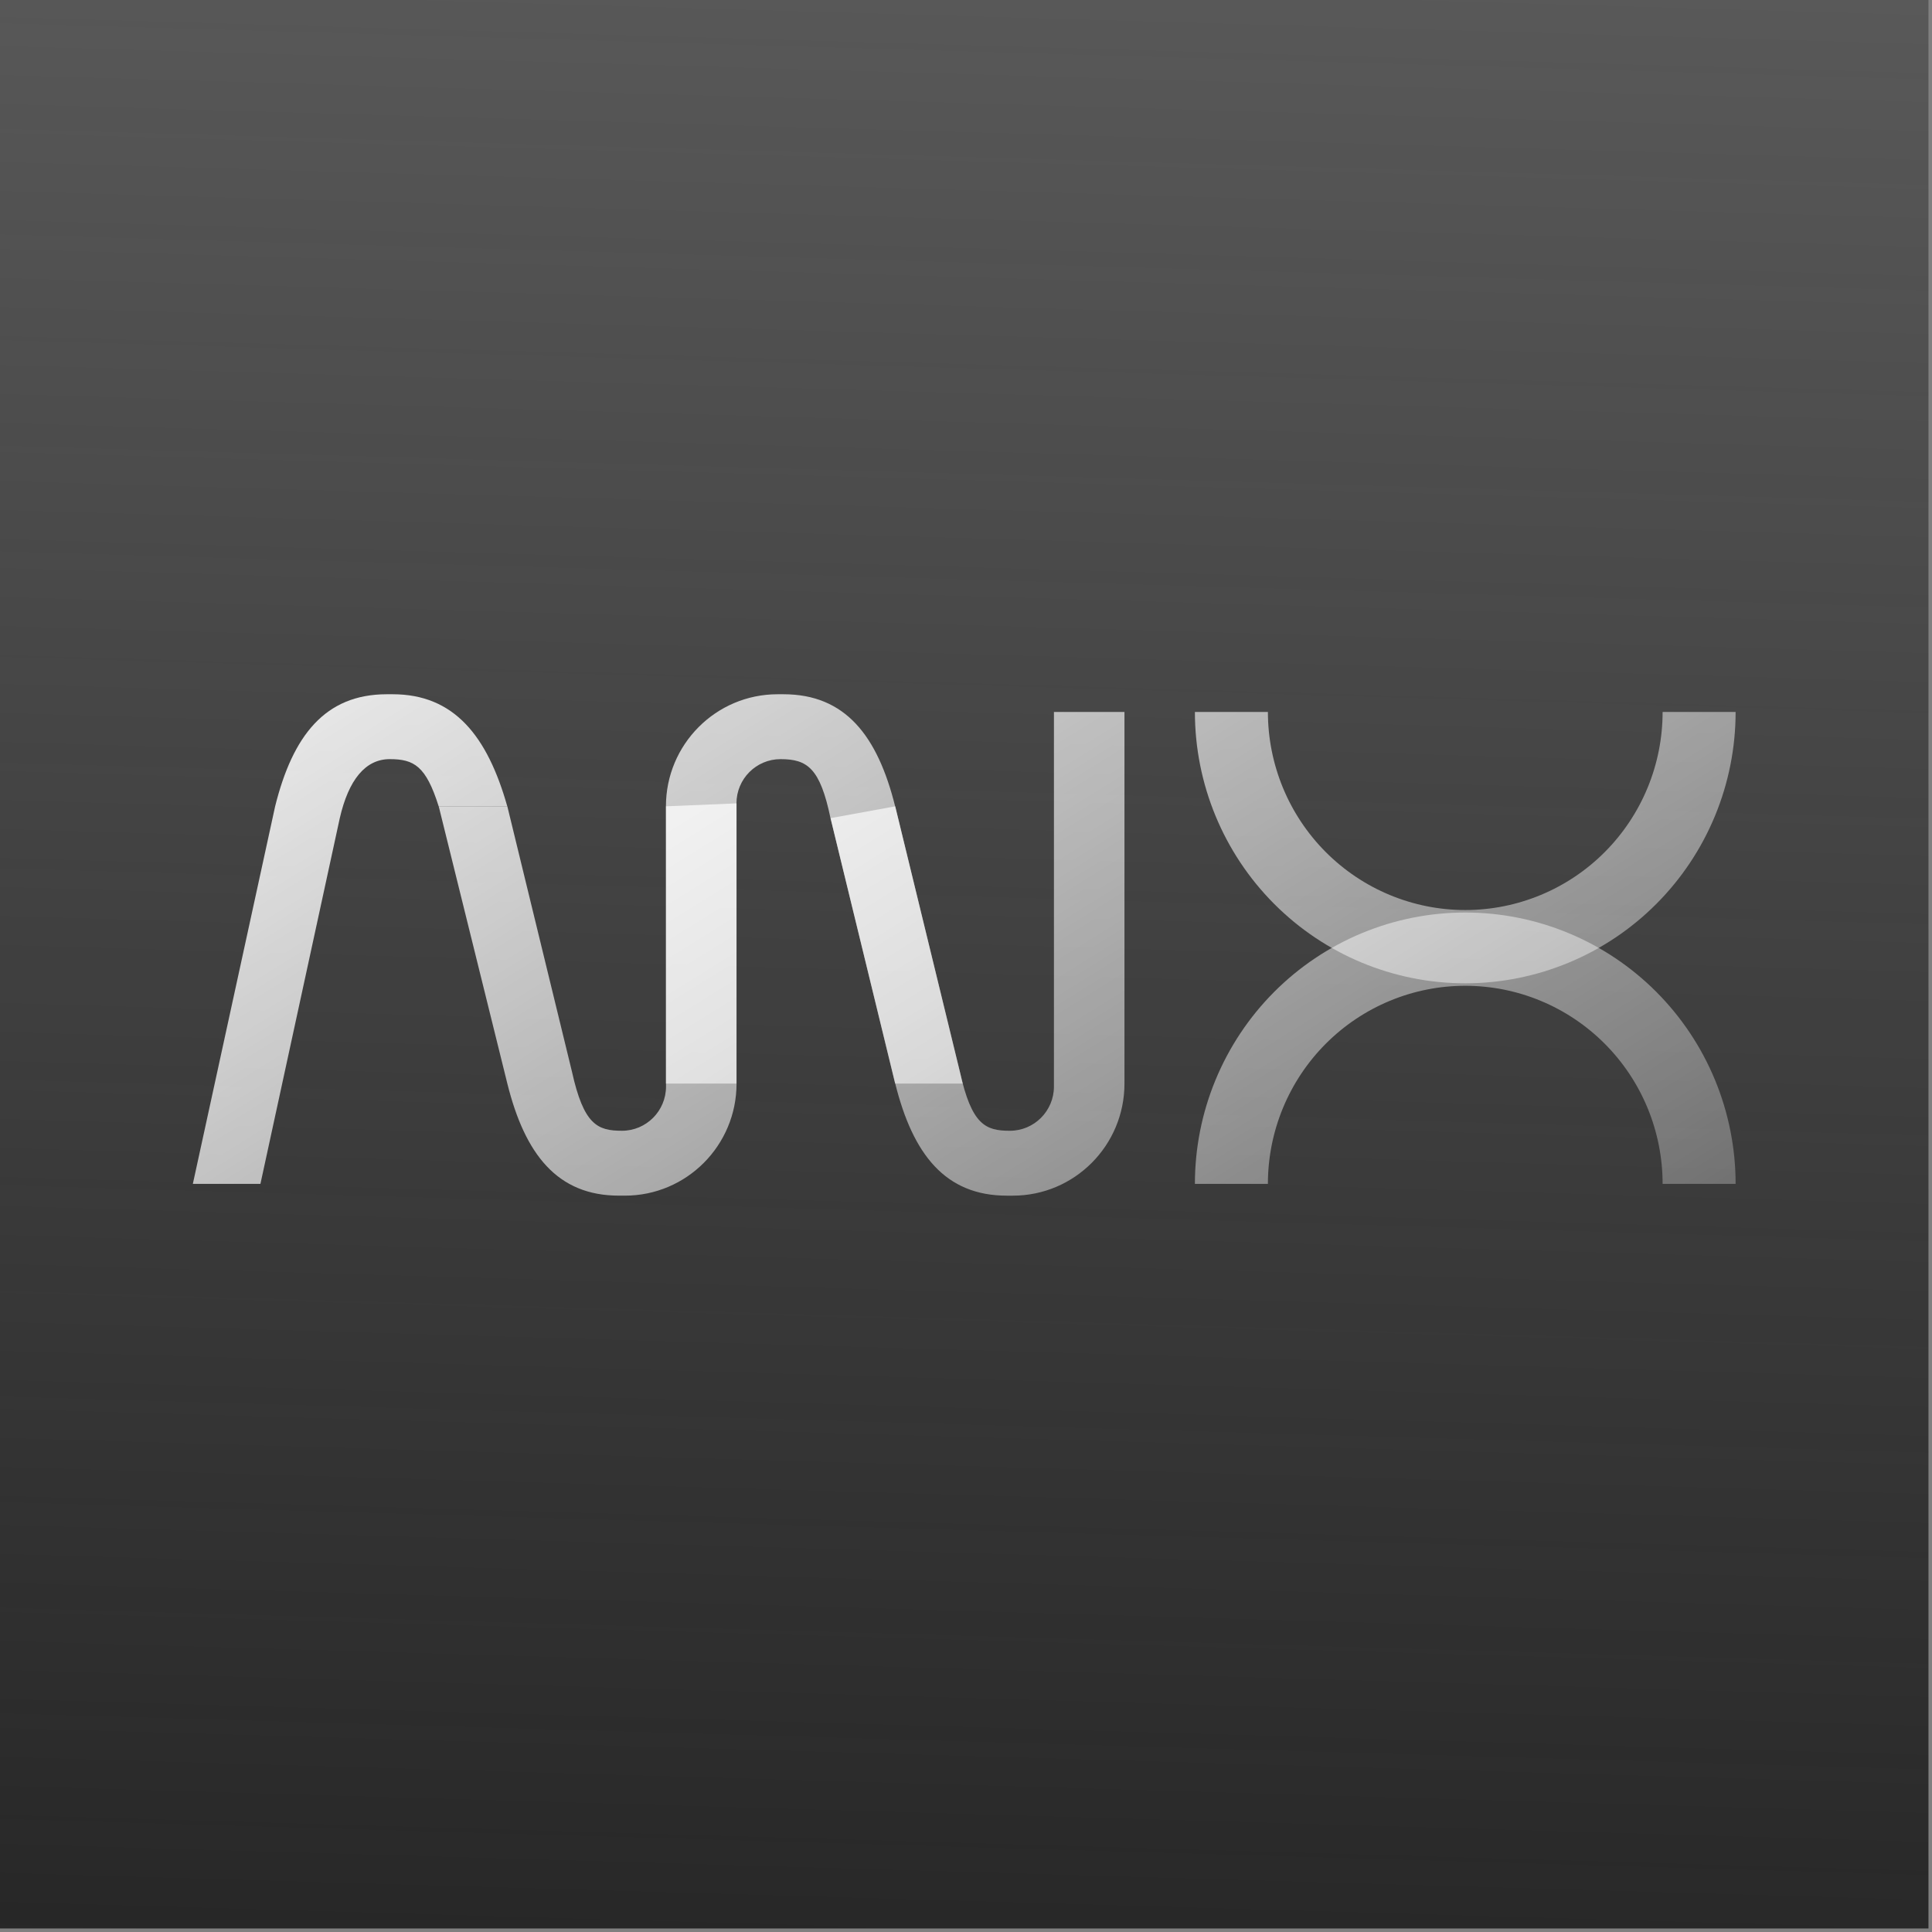
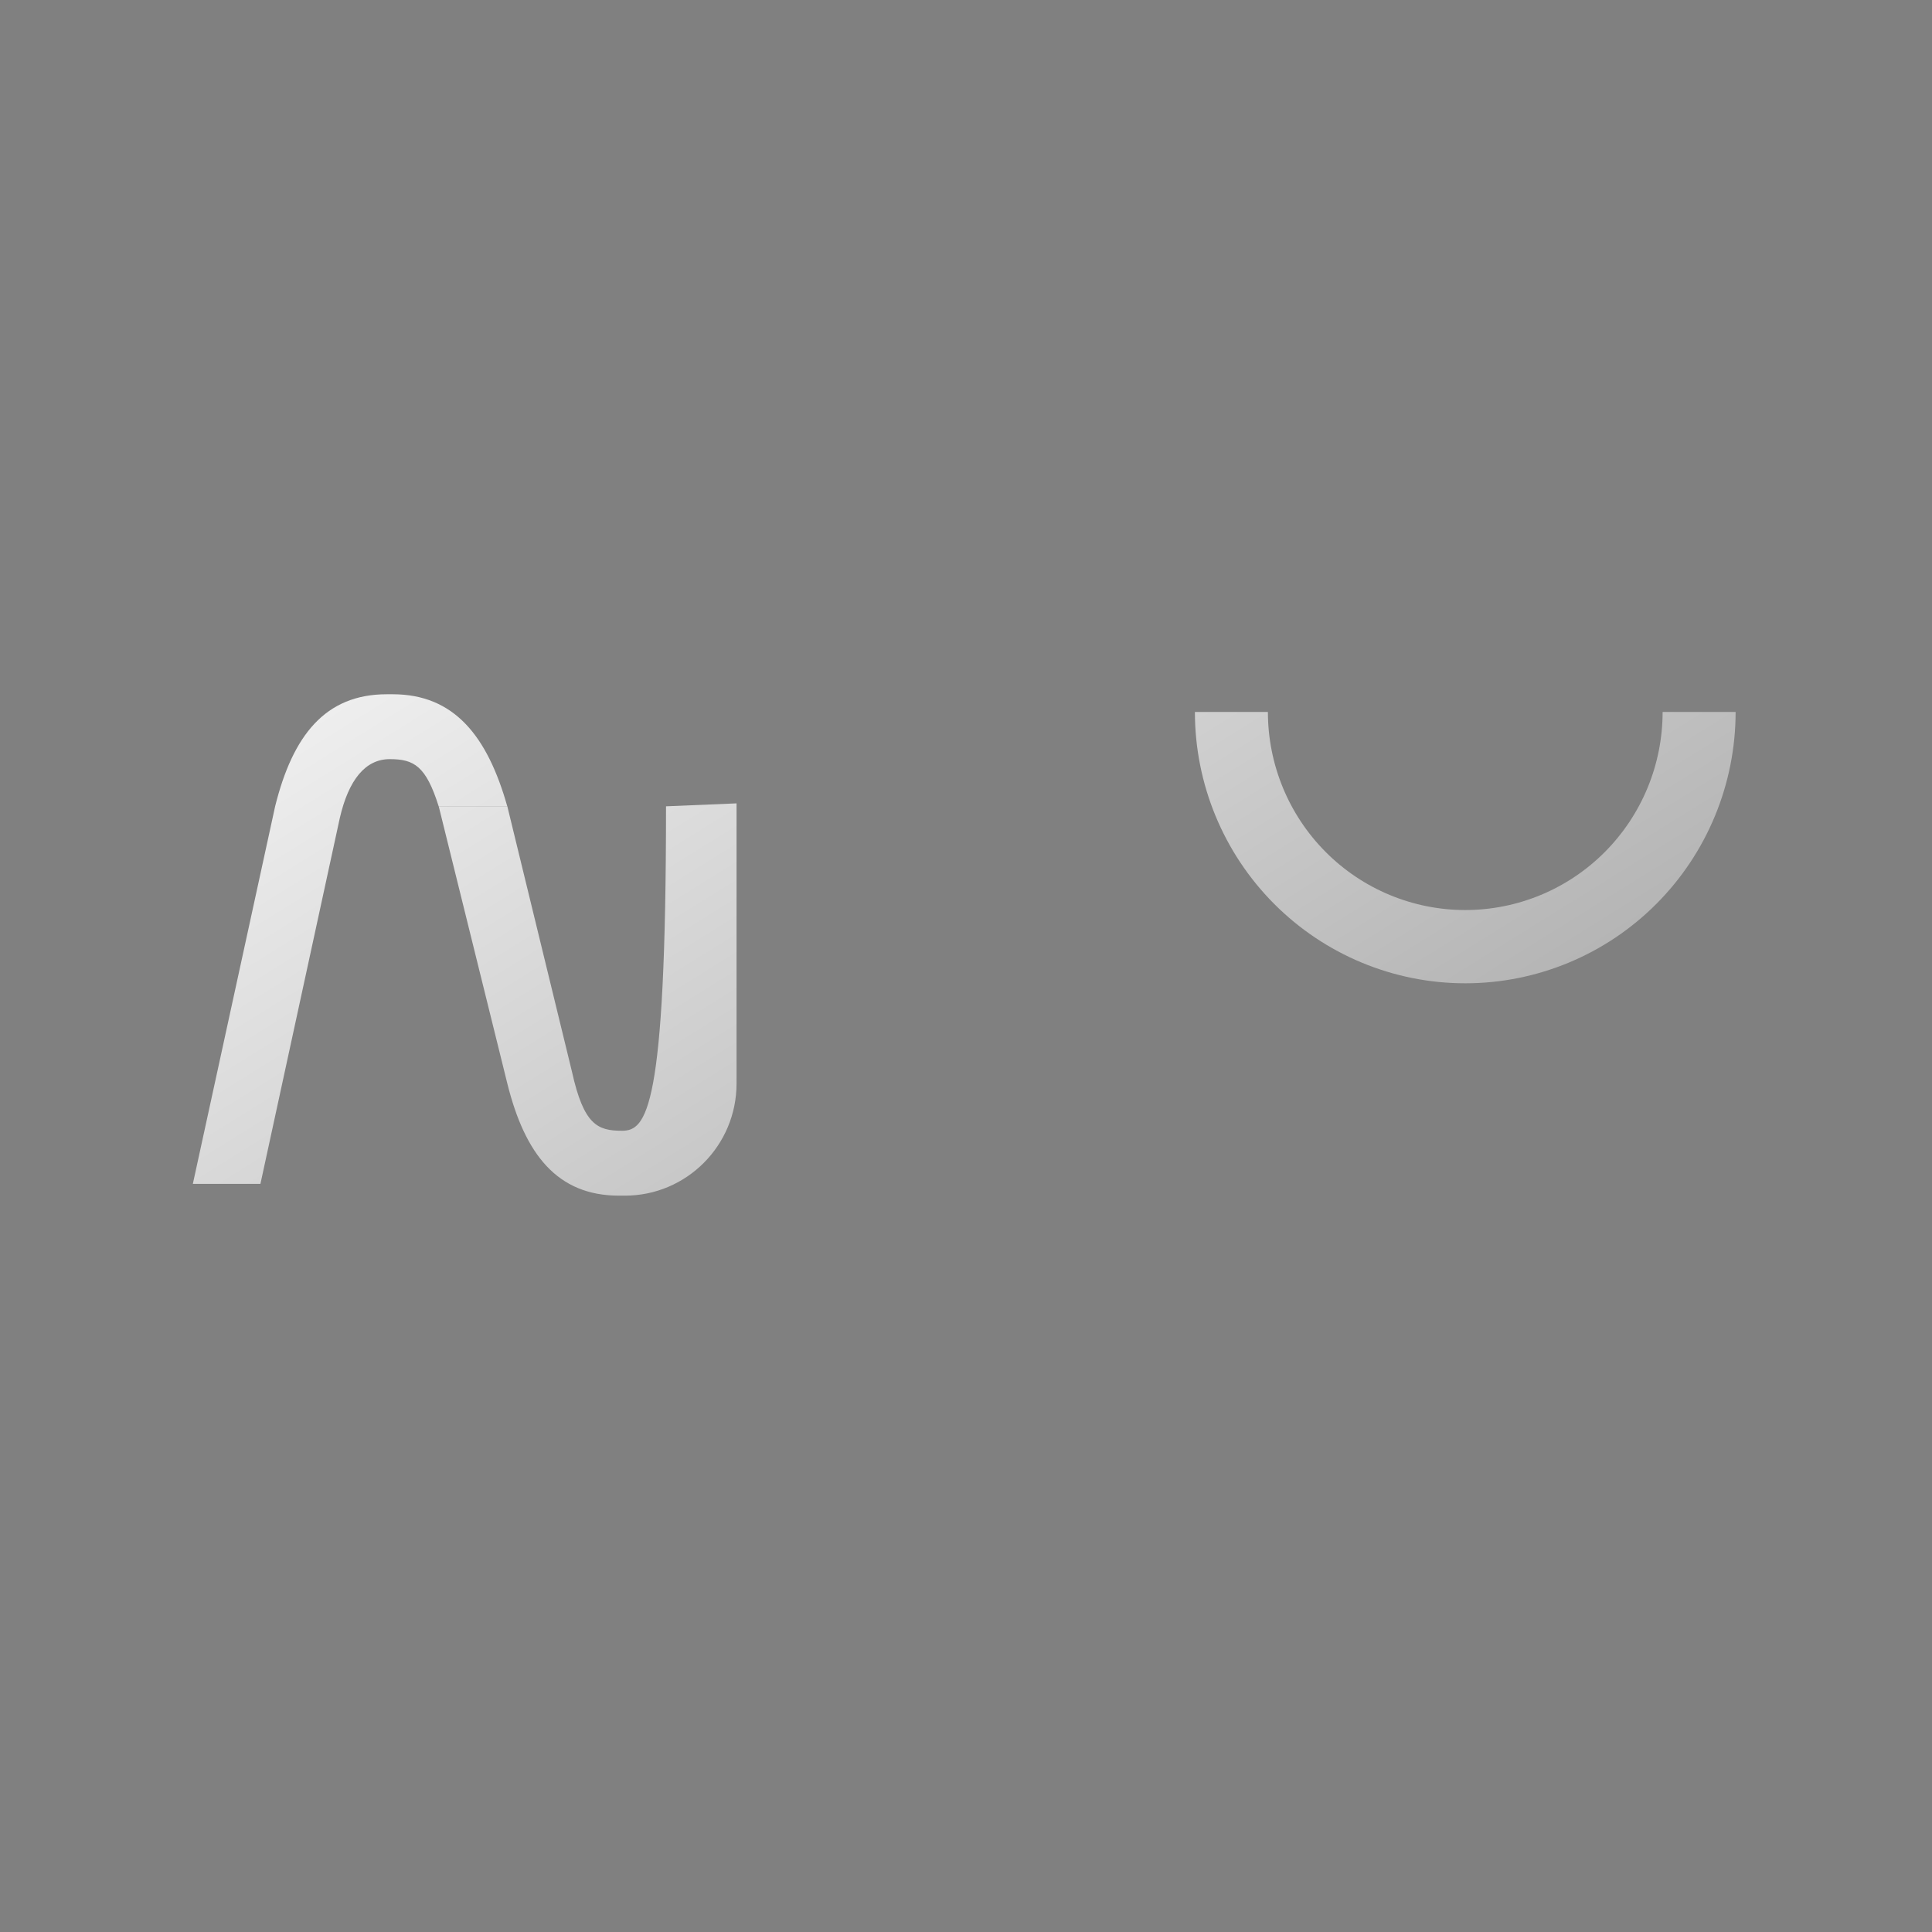
<svg xmlns="http://www.w3.org/2000/svg" width="242" height="242" viewBox="0 0 242 242" fill="none">
  <rect x="0" y="0" width="242" height="242" fill="#808080" stroke="none" />
-   <rect width="241.558" height="241.558" fill="url(#paint0_linear_1905_7989)" />
  <g clip-path="url(#clip0_1905_7989)">
-     <path fill-rule="evenodd" clip-rule="evenodd" d="M97.401 86.961C89.676 86.961 83.414 93.246 83.414 101V135.727H92.248V100.63C92.248 97.57 94.72 95.089 97.769 95.089C101.131 95.089 102.724 96.218 104.027 102.478L112.124 135.727H120.591L112.124 101C109.916 92.133 105.862 86.961 98.137 86.961H97.401Z" fill="url(#paint1_linear_1905_7989)" />
    <path fill-rule="evenodd" clip-rule="evenodd" d="M49.186 86.961C56.911 86.961 61.054 92.222 63.542 101H54.948C53.356 95.952 51.868 95.089 48.818 95.089C45.769 95.089 43.665 97.675 42.561 102.478L32.622 148.288H24.156L34.463 101C36.671 92.133 40.725 86.961 48.45 86.961H49.186Z" fill="url(#paint2_linear_1905_7989)" />
-     <path fill-rule="evenodd" clip-rule="evenodd" d="M126.862 149.767C134.587 149.767 140.849 143.482 140.849 135.728V89.178H132.015V136.097C132.015 139.158 129.543 141.639 126.494 141.639C123.445 141.639 121.709 140.9 120.236 134.25L112.138 101L104.04 102.478L112.138 135.728C114.347 144.595 118.401 149.767 126.126 149.767H126.862Z" fill="url(#paint3_linear_1905_7989)" />
-     <path fill-rule="evenodd" clip-rule="evenodd" d="M78.272 149.765C85.997 149.765 92.259 143.479 92.259 135.726V100.629L83.425 100.998V136.095C83.425 139.156 80.953 141.637 77.904 141.637C74.854 141.637 73.119 140.898 71.646 134.248L63.548 100.998H54.955L63.548 135.726C65.757 144.593 69.811 149.765 77.536 149.765H78.272Z" fill="url(#paint4_linear_1905_7989)" />
-     <path d="M149.672 148.29C149.672 143.827 150.548 139.407 152.25 135.283C153.952 131.16 156.446 127.413 159.591 124.256C162.736 121.1 166.469 118.597 170.577 116.889C174.686 115.181 179.089 114.301 183.537 114.301C187.984 114.301 192.387 115.181 196.496 116.889C200.604 118.597 204.337 121.1 207.482 124.256C210.627 127.413 213.121 131.16 214.823 135.283C216.525 139.407 217.401 143.827 217.401 148.29H208.257C208.257 145.032 207.618 141.806 206.376 138.795C205.133 135.785 203.312 133.05 201.017 130.746C198.721 128.442 195.996 126.614 192.997 125.367C189.997 124.12 186.783 123.478 183.537 123.478C180.29 123.478 177.076 124.12 174.076 125.367C171.077 126.614 168.352 128.442 166.056 130.746C163.761 133.05 161.94 135.785 160.697 138.795C159.455 141.806 158.816 145.032 158.816 148.29H149.672Z" fill="url(#paint5_linear_1905_7989)" />
+     <path fill-rule="evenodd" clip-rule="evenodd" d="M78.272 149.765C85.997 149.765 92.259 143.479 92.259 135.726V100.629L83.425 100.998C83.425 139.156 80.953 141.637 77.904 141.637C74.854 141.637 73.119 140.898 71.646 134.248L63.548 100.998H54.955L63.548 135.726C65.757 144.593 69.811 149.765 77.536 149.765H78.272Z" fill="url(#paint4_linear_1905_7989)" />
    <path d="M217.401 89.178C217.401 98.193 213.833 106.838 207.482 113.212C201.131 119.586 192.518 123.167 183.537 123.167C174.555 123.167 165.942 119.586 159.591 113.212C153.24 106.838 149.672 98.193 149.672 89.178L158.816 89.178C158.816 95.759 161.42 102.07 166.056 106.723C170.692 111.376 176.98 113.99 183.537 113.99C190.093 113.99 196.381 111.376 201.017 106.723C205.653 102.07 208.257 95.759 208.257 89.178H217.401Z" fill="url(#paint6_linear_1905_7989)" />
  </g>
  <defs>
    <linearGradient id="paint0_linear_1905_7989" x1="120.779" y1="264.44" x2="134.259" y2="-198.269" gradientUnits="userSpaceOnUse">
      <stop stop-color="#232323" />
      <stop offset="1" stop-color="#232323" stop-opacity="0" />
    </linearGradient>
    <linearGradient id="paint1_linear_1905_7989" x1="1.357" y1="74.611" x2="130.48" y2="282.426" gradientUnits="userSpaceOnUse">
      <stop stop-color="white" />
      <stop offset="1" stop-color="white" stop-opacity="0" />
    </linearGradient>
    <linearGradient id="paint2_linear_1905_7989" x1="1.357" y1="74.611" x2="130.48" y2="282.426" gradientUnits="userSpaceOnUse">
      <stop stop-color="white" />
      <stop offset="1" stop-color="white" stop-opacity="0" />
    </linearGradient>
    <linearGradient id="paint3_linear_1905_7989" x1="1.357" y1="74.611" x2="130.48" y2="282.426" gradientUnits="userSpaceOnUse">
      <stop stop-color="white" />
      <stop offset="1" stop-color="white" stop-opacity="0" />
    </linearGradient>
    <linearGradient id="paint4_linear_1905_7989" x1="1.357" y1="74.611" x2="130.48" y2="282.426" gradientUnits="userSpaceOnUse">
      <stop stop-color="white" />
      <stop offset="1" stop-color="white" stop-opacity="0" />
    </linearGradient>
    <linearGradient id="paint5_linear_1905_7989" x1="1.357" y1="74.611" x2="130.48" y2="282.426" gradientUnits="userSpaceOnUse">
      <stop stop-color="white" />
      <stop offset="1" stop-color="white" stop-opacity="0" />
    </linearGradient>
    <linearGradient id="paint6_linear_1905_7989" x1="1.357" y1="74.611" x2="130.48" y2="282.426" gradientUnits="userSpaceOnUse">
      <stop stop-color="white" />
      <stop offset="1" stop-color="white" stop-opacity="0" />
    </linearGradient>
    <clipPath id="clip0_1905_7989">
      <rect width="193.247" height="62.805" fill="white" transform="translate(24.156 86.961)" />
    </clipPath>
  </defs>
</svg>